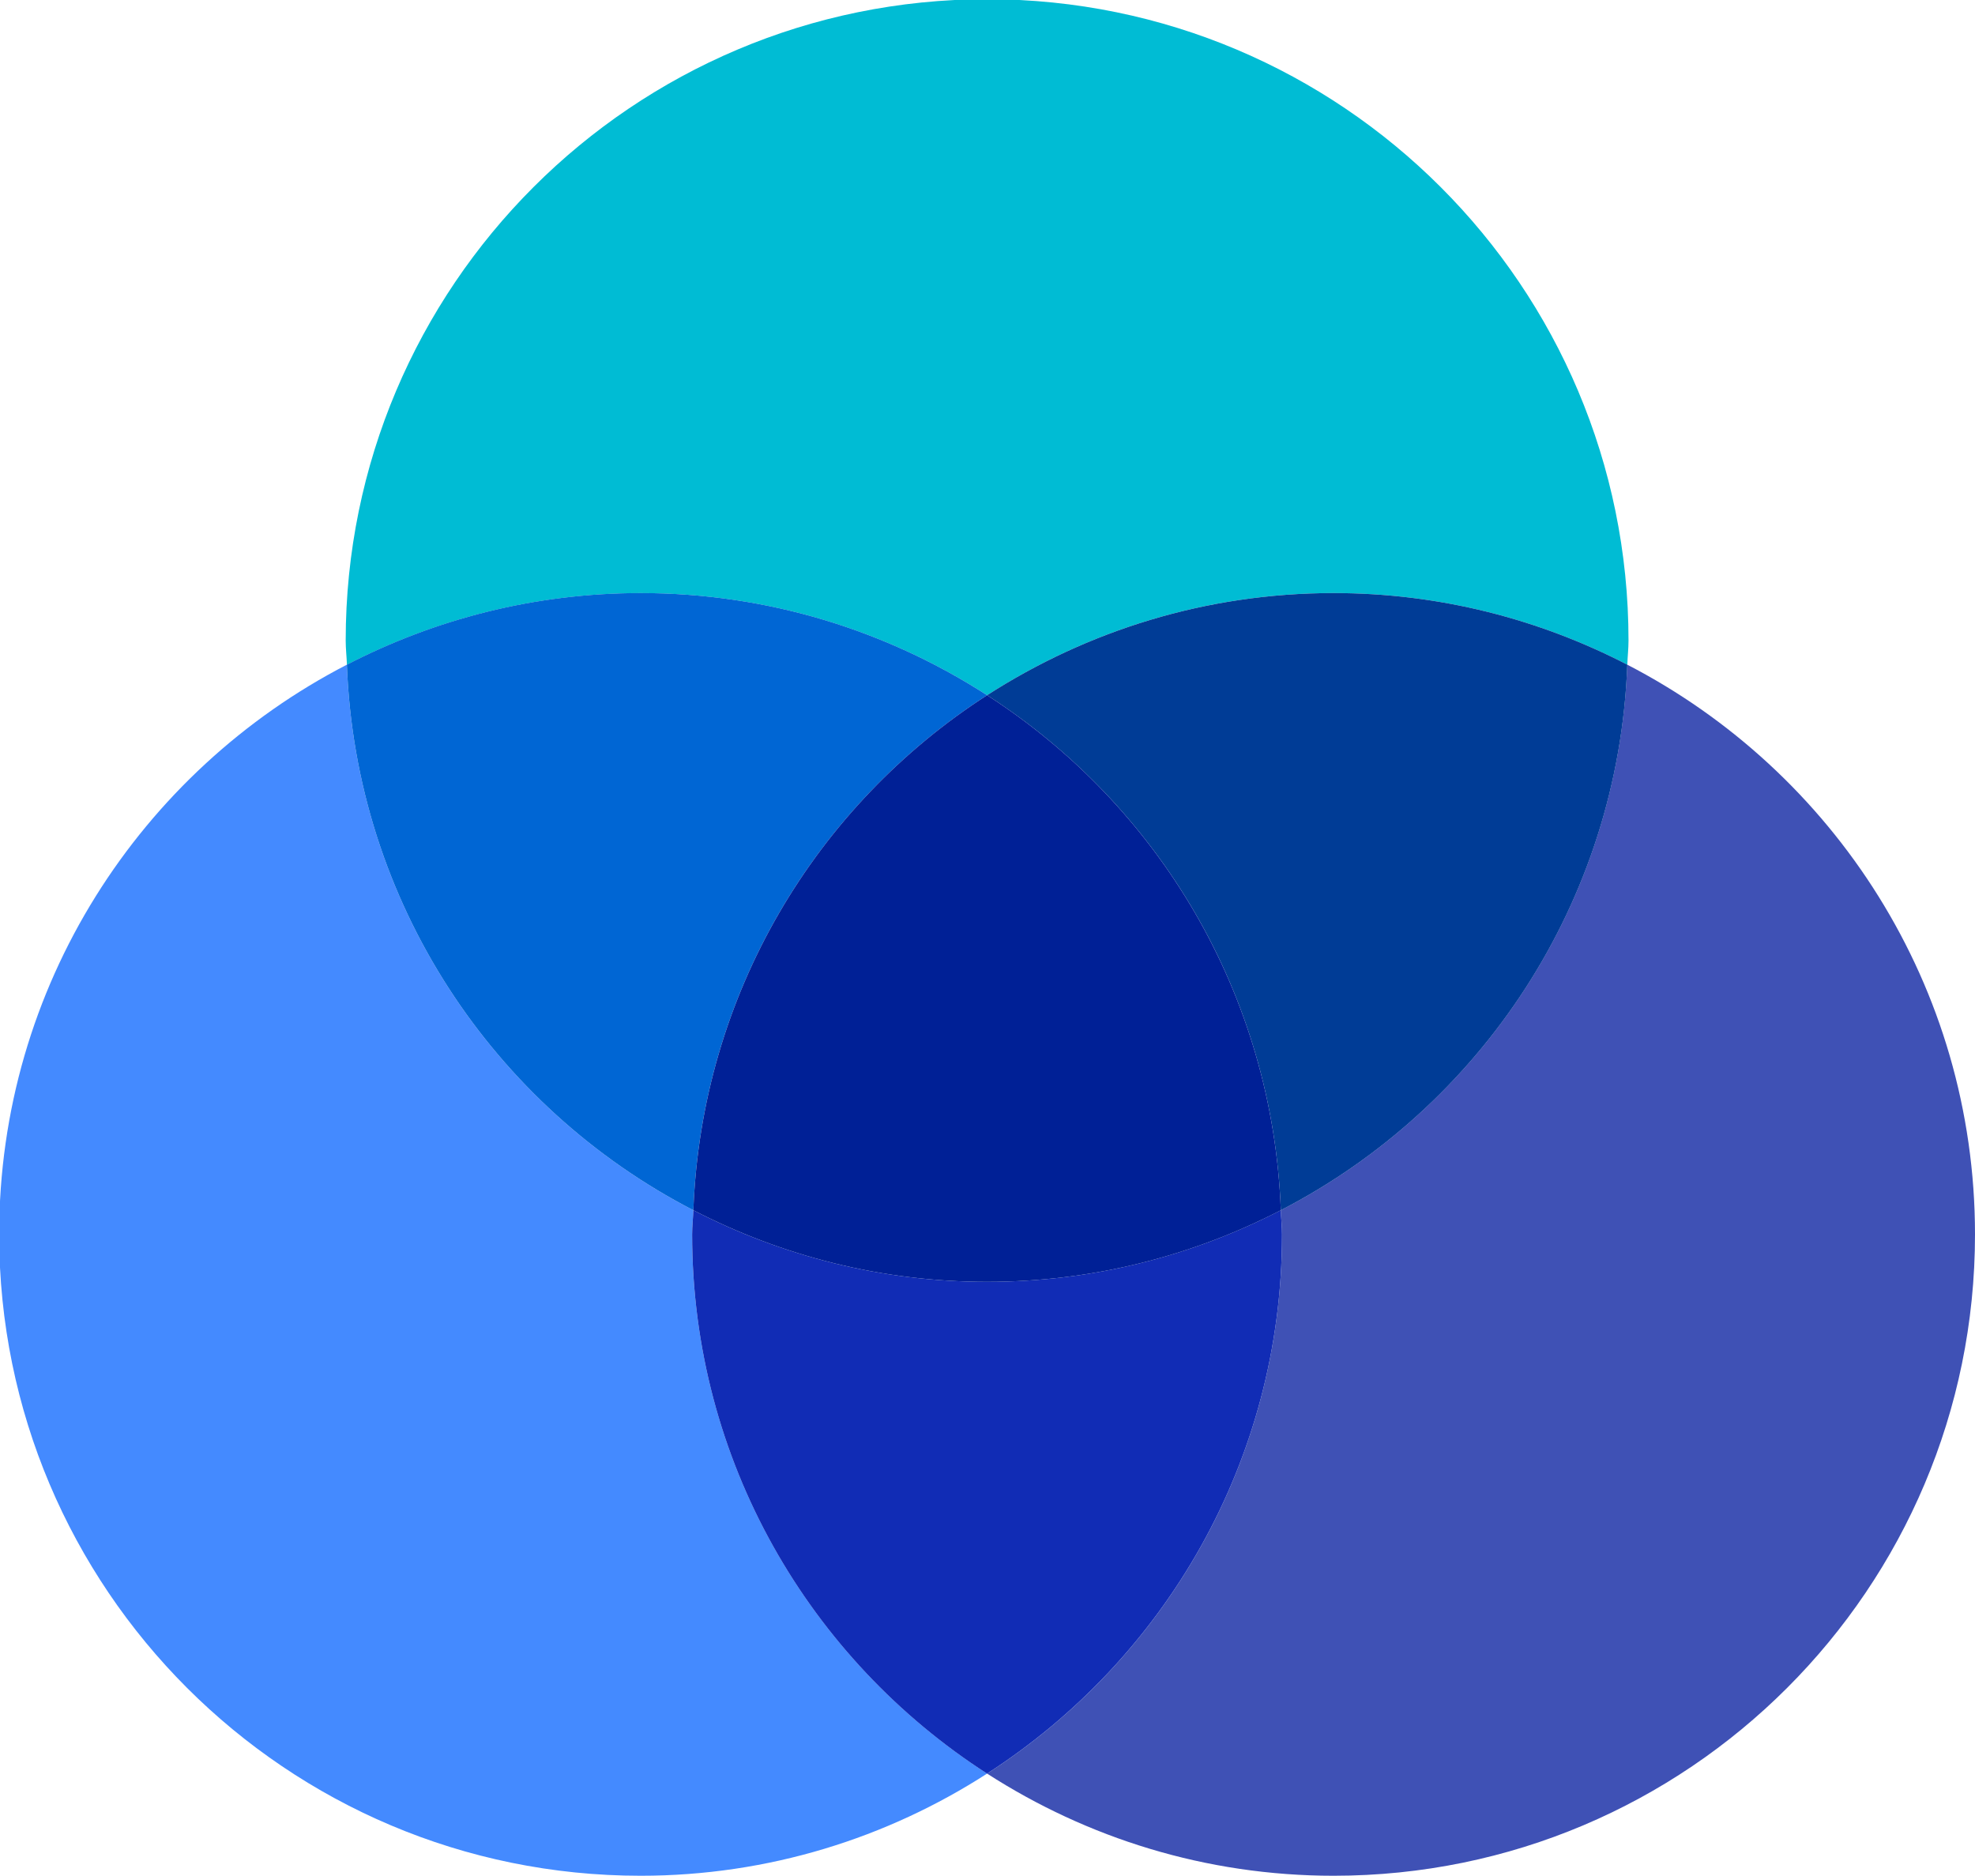
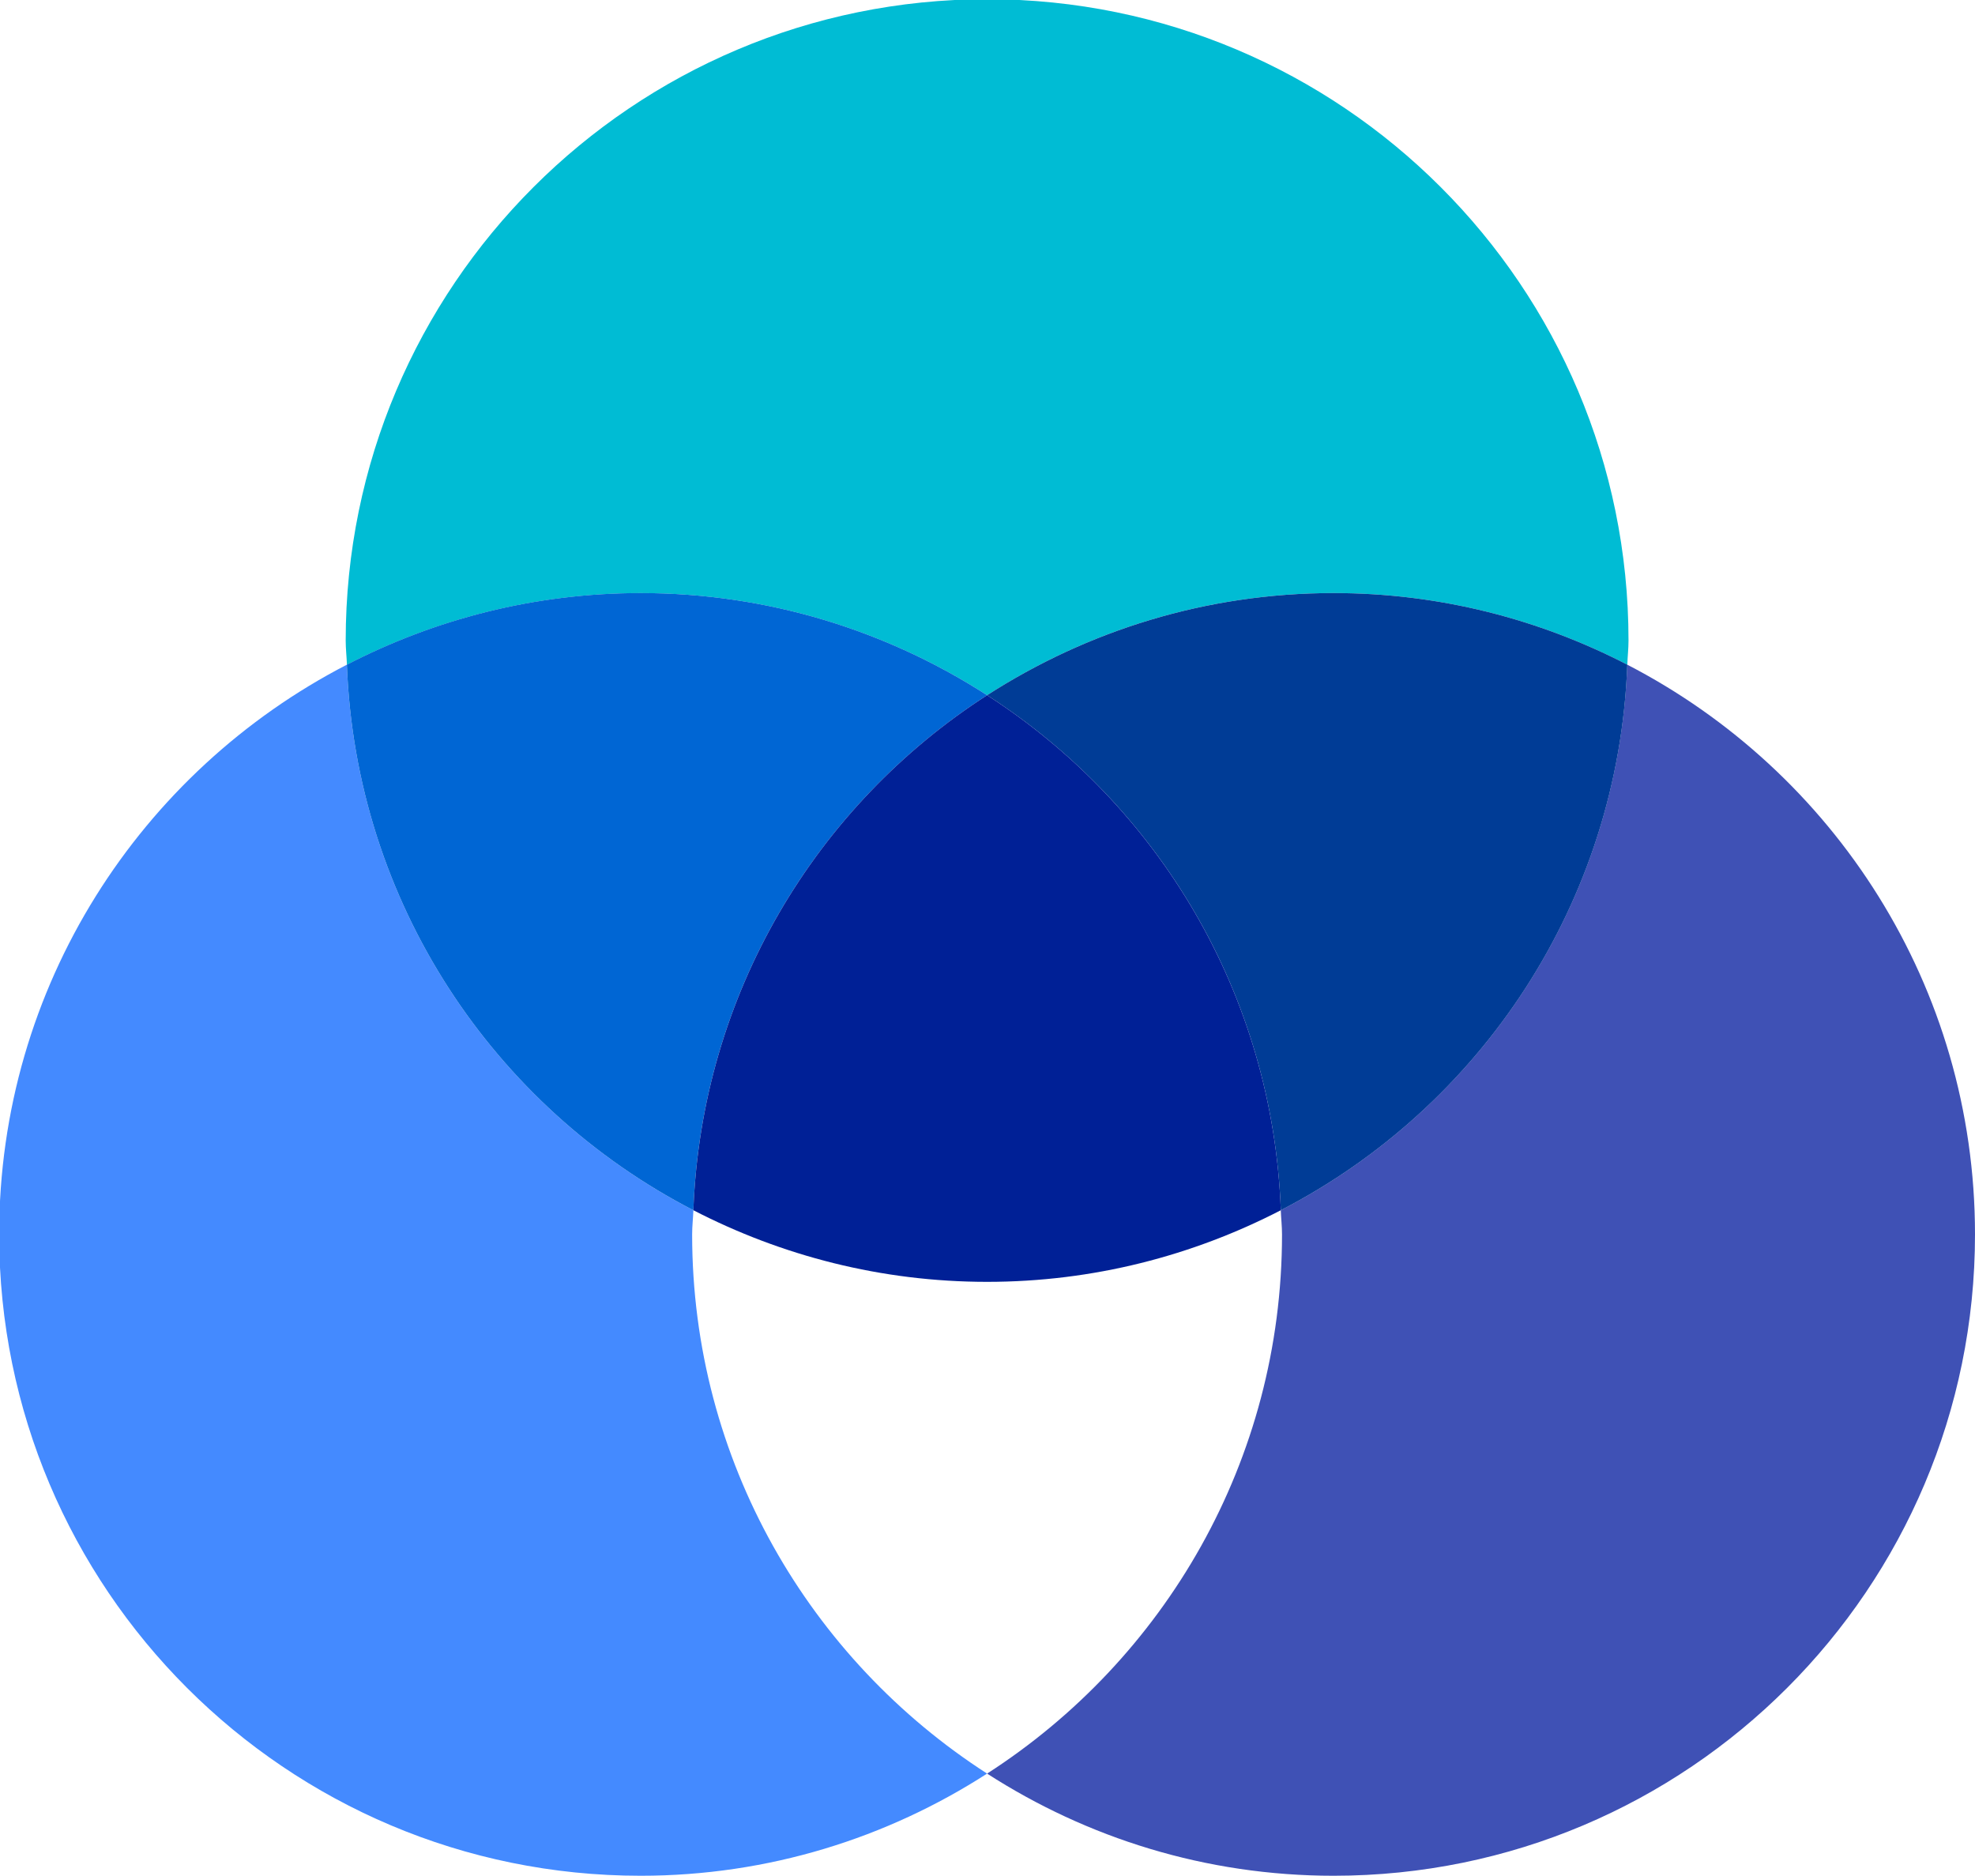
<svg xmlns="http://www.w3.org/2000/svg" height="37.9" preserveAspectRatio="xMidYMid meet" version="1.0" viewBox="4.1 5.1 39.9 37.9" width="39.9" zoomAndPan="magnify">
  <g id="change1_1">
    <path d="M24.042,19.147c2.02-1.301,4.419-2.064,7-2.064c2.141,0,4.155,0.528,5.934,1.447 C36.981,18.367,37,18.207,37,18.042c0-7.157-5.802-12.958-12.958-12.958c-7.157,0-12.958,5.802-12.958,12.958 c0,0.165,0.019,0.325,0.025,0.489c1.779-0.919,3.793-1.447,5.934-1.447C19.623,17.083,22.022,17.847,24.042,19.147z" fill="#00bcd4" />
  </g>
  <g id="change2_1">
    <path d="M18.083,30.042c0-0.165,0.019-0.325,0.025-0.489c-4.032-2.083-6.82-6.215-7-11.023 c-4.169,2.154-7.025,6.495-7.025,11.511C4.083,37.198,9.885,43,17.042,43c2.581,0,4.98-0.763,7-2.064 C20.461,38.63,18.083,34.617,18.083,30.042z" fill="#448aff" />
  </g>
  <g id="change3_1">
    <path d="M18.108,29.553c0.163-4.371,2.482-8.183,5.934-10.406c-2.02-1.301-4.419-2.064-7-2.064 c-2.141,0-4.155,0.528-5.934,1.447C11.288,23.338,14.076,27.47,18.108,29.553z" fill="#0066d4" />
  </g>
  <g id="change4_1">
    <path d="M36.975,18.53c-0.18,4.807-2.968,8.94-7,11.023C29.981,29.716,30,29.877,30,30.042 c0,4.576-2.377,8.589-5.958,10.894c2.02,1.301,4.419,2.064,7,2.064C38.198,43,44,37.198,44,30.042 C44,25.025,41.145,20.684,36.975,18.53z" fill="#3f51b5" />
  </g>
  <g id="change5_1">
    <path d="M24.042,19.147c3.452,2.223,5.77,6.035,5.934,10.406c4.032-2.083,6.82-6.215,7-11.023 c-1.779-0.919-3.793-1.447-5.934-1.447C28.461,17.083,26.062,17.847,24.042,19.147z" fill="#003c96" />
  </g>
  <g id="change6_1">
-     <path d="M30,30.042c0-0.165-0.019-0.325-0.025-0.489C28.196,30.472,26.182,31,24.042,31 s-4.155-0.528-5.934-1.447c-0.006,0.163-0.025,0.324-0.025,0.489c0,4.576,2.378,8.589,5.958,10.894 C27.623,38.63,30,34.617,30,30.042z" fill="#112cb5" />
-   </g>
+     </g>
  <g id="change7_1">
    <path d="M24.042,19.147c-3.452,2.223-5.77,6.035-5.934,10.406C19.887,30.472,21.901,31,24.042,31 s4.155-0.528,5.934-1.447C29.812,25.182,27.493,21.37,24.042,19.147z" fill="#002096" />
  </g>
</svg>